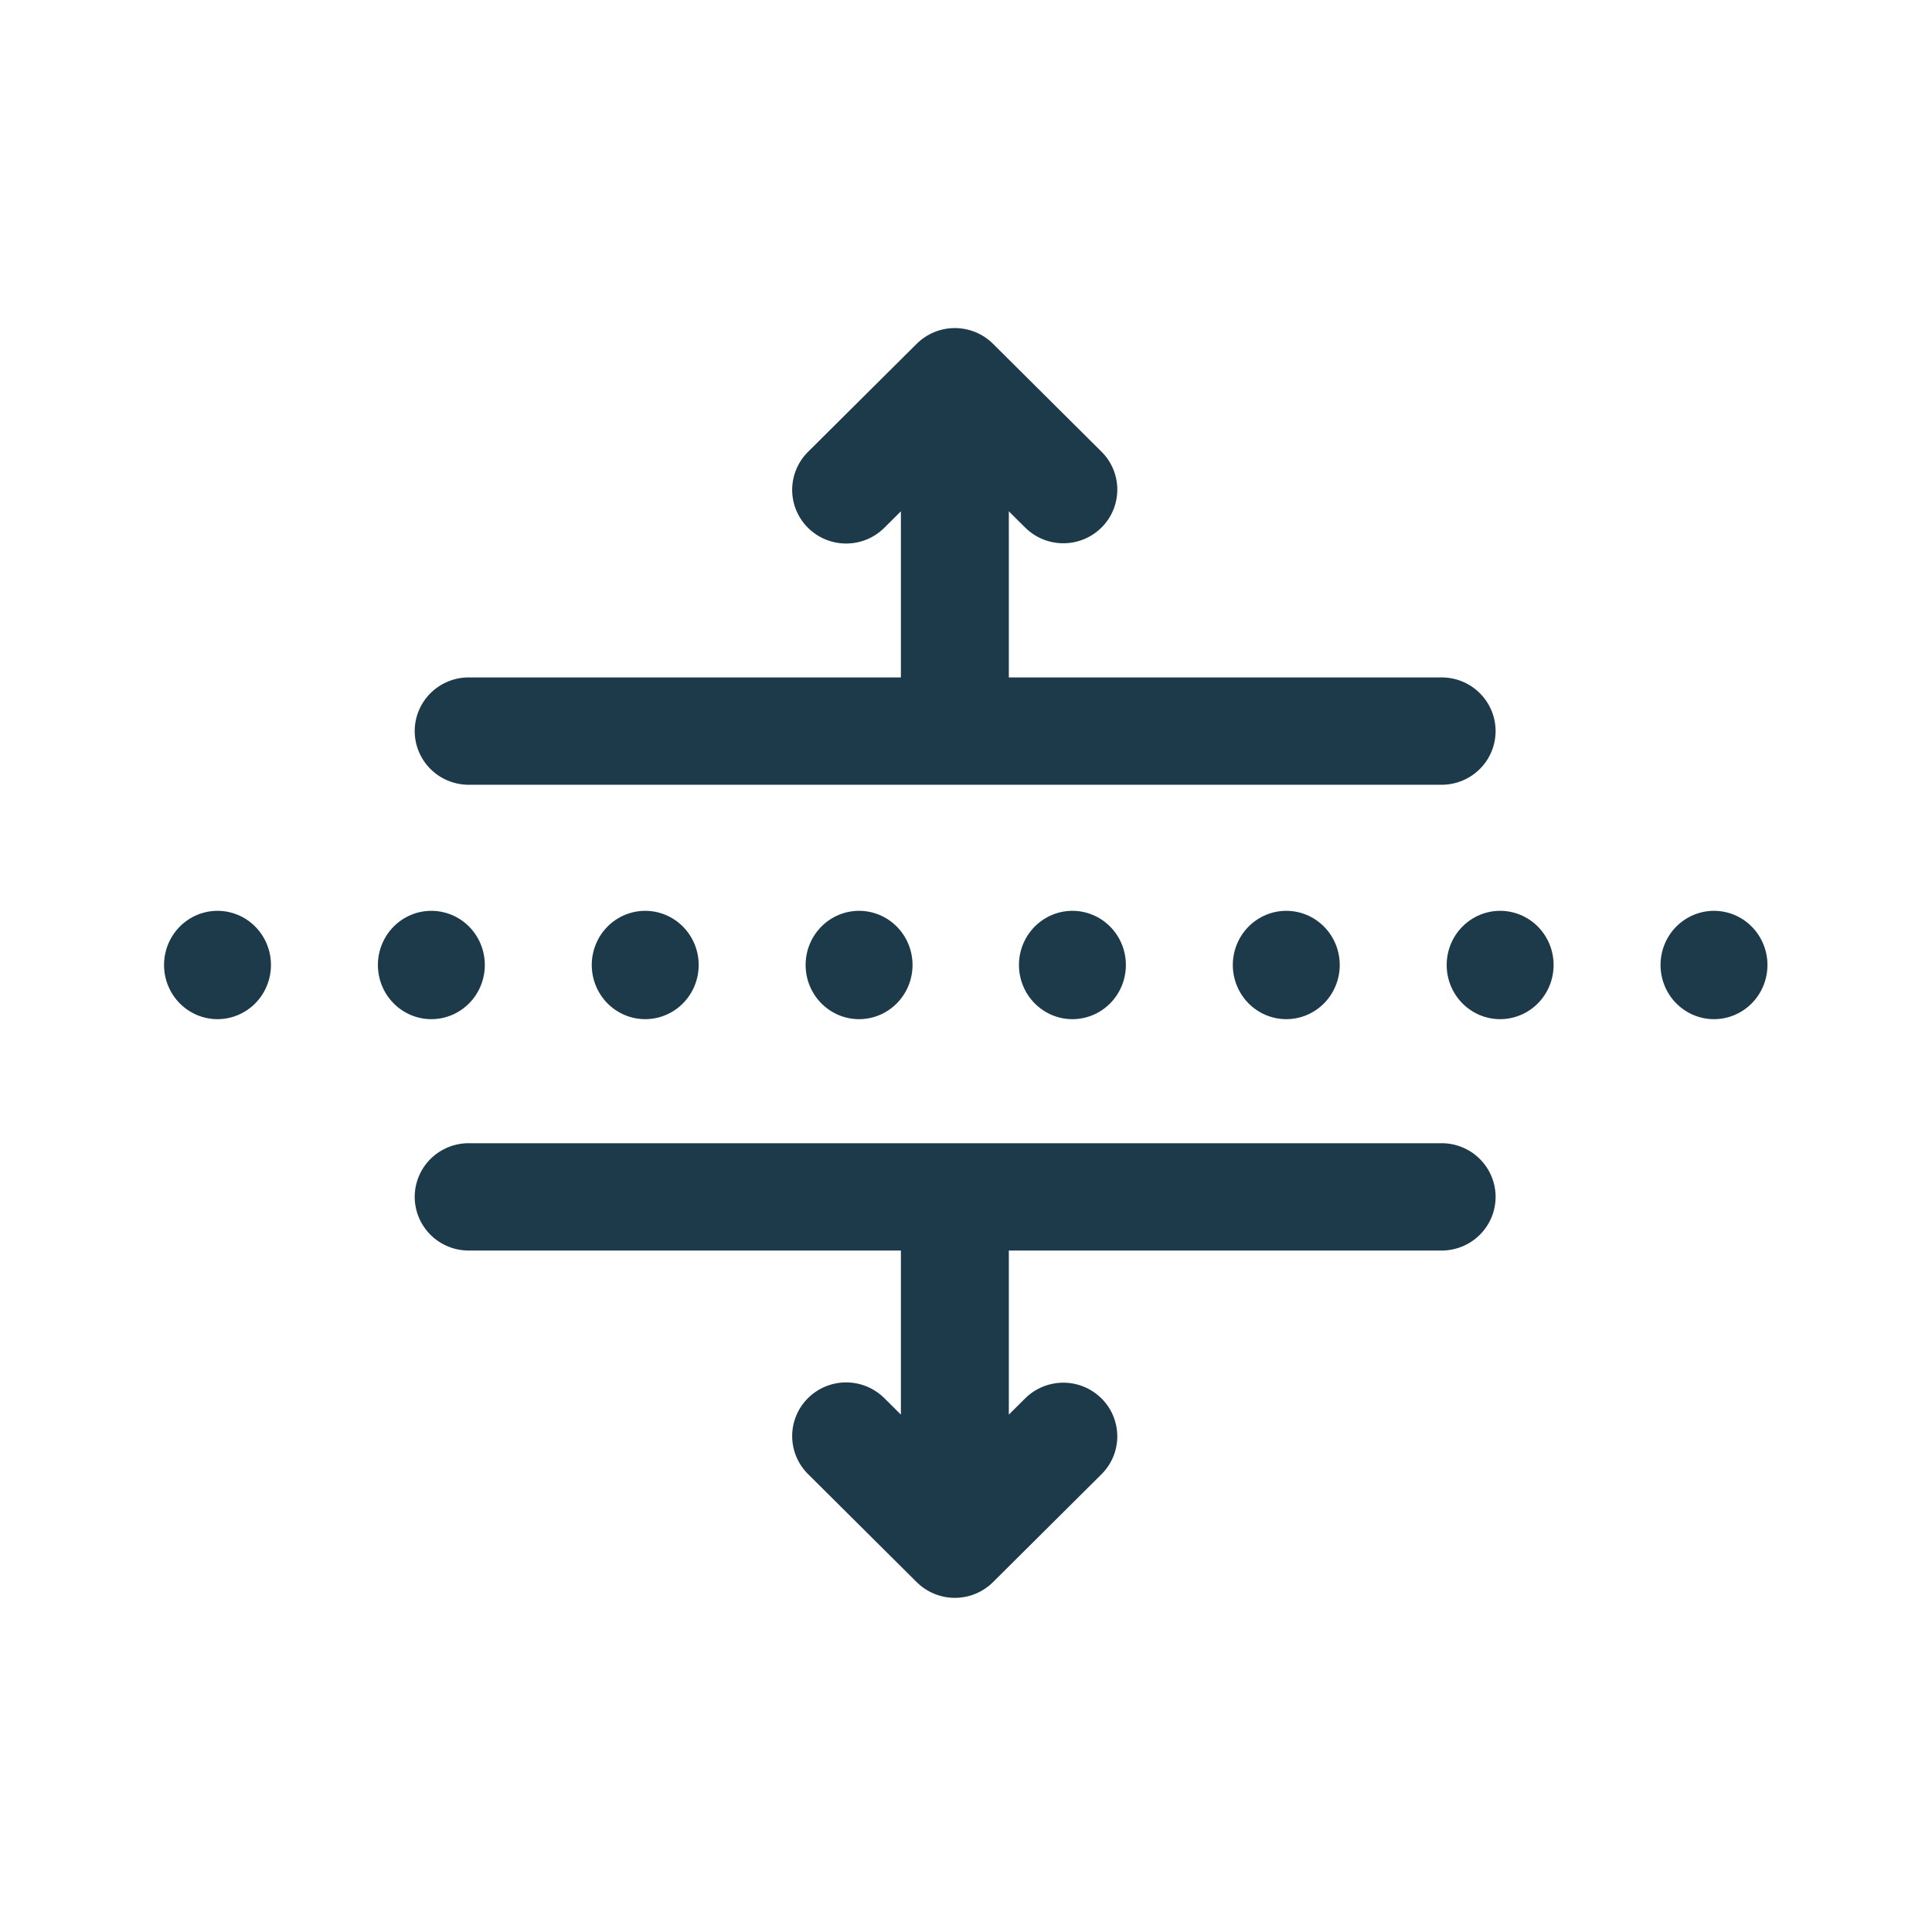
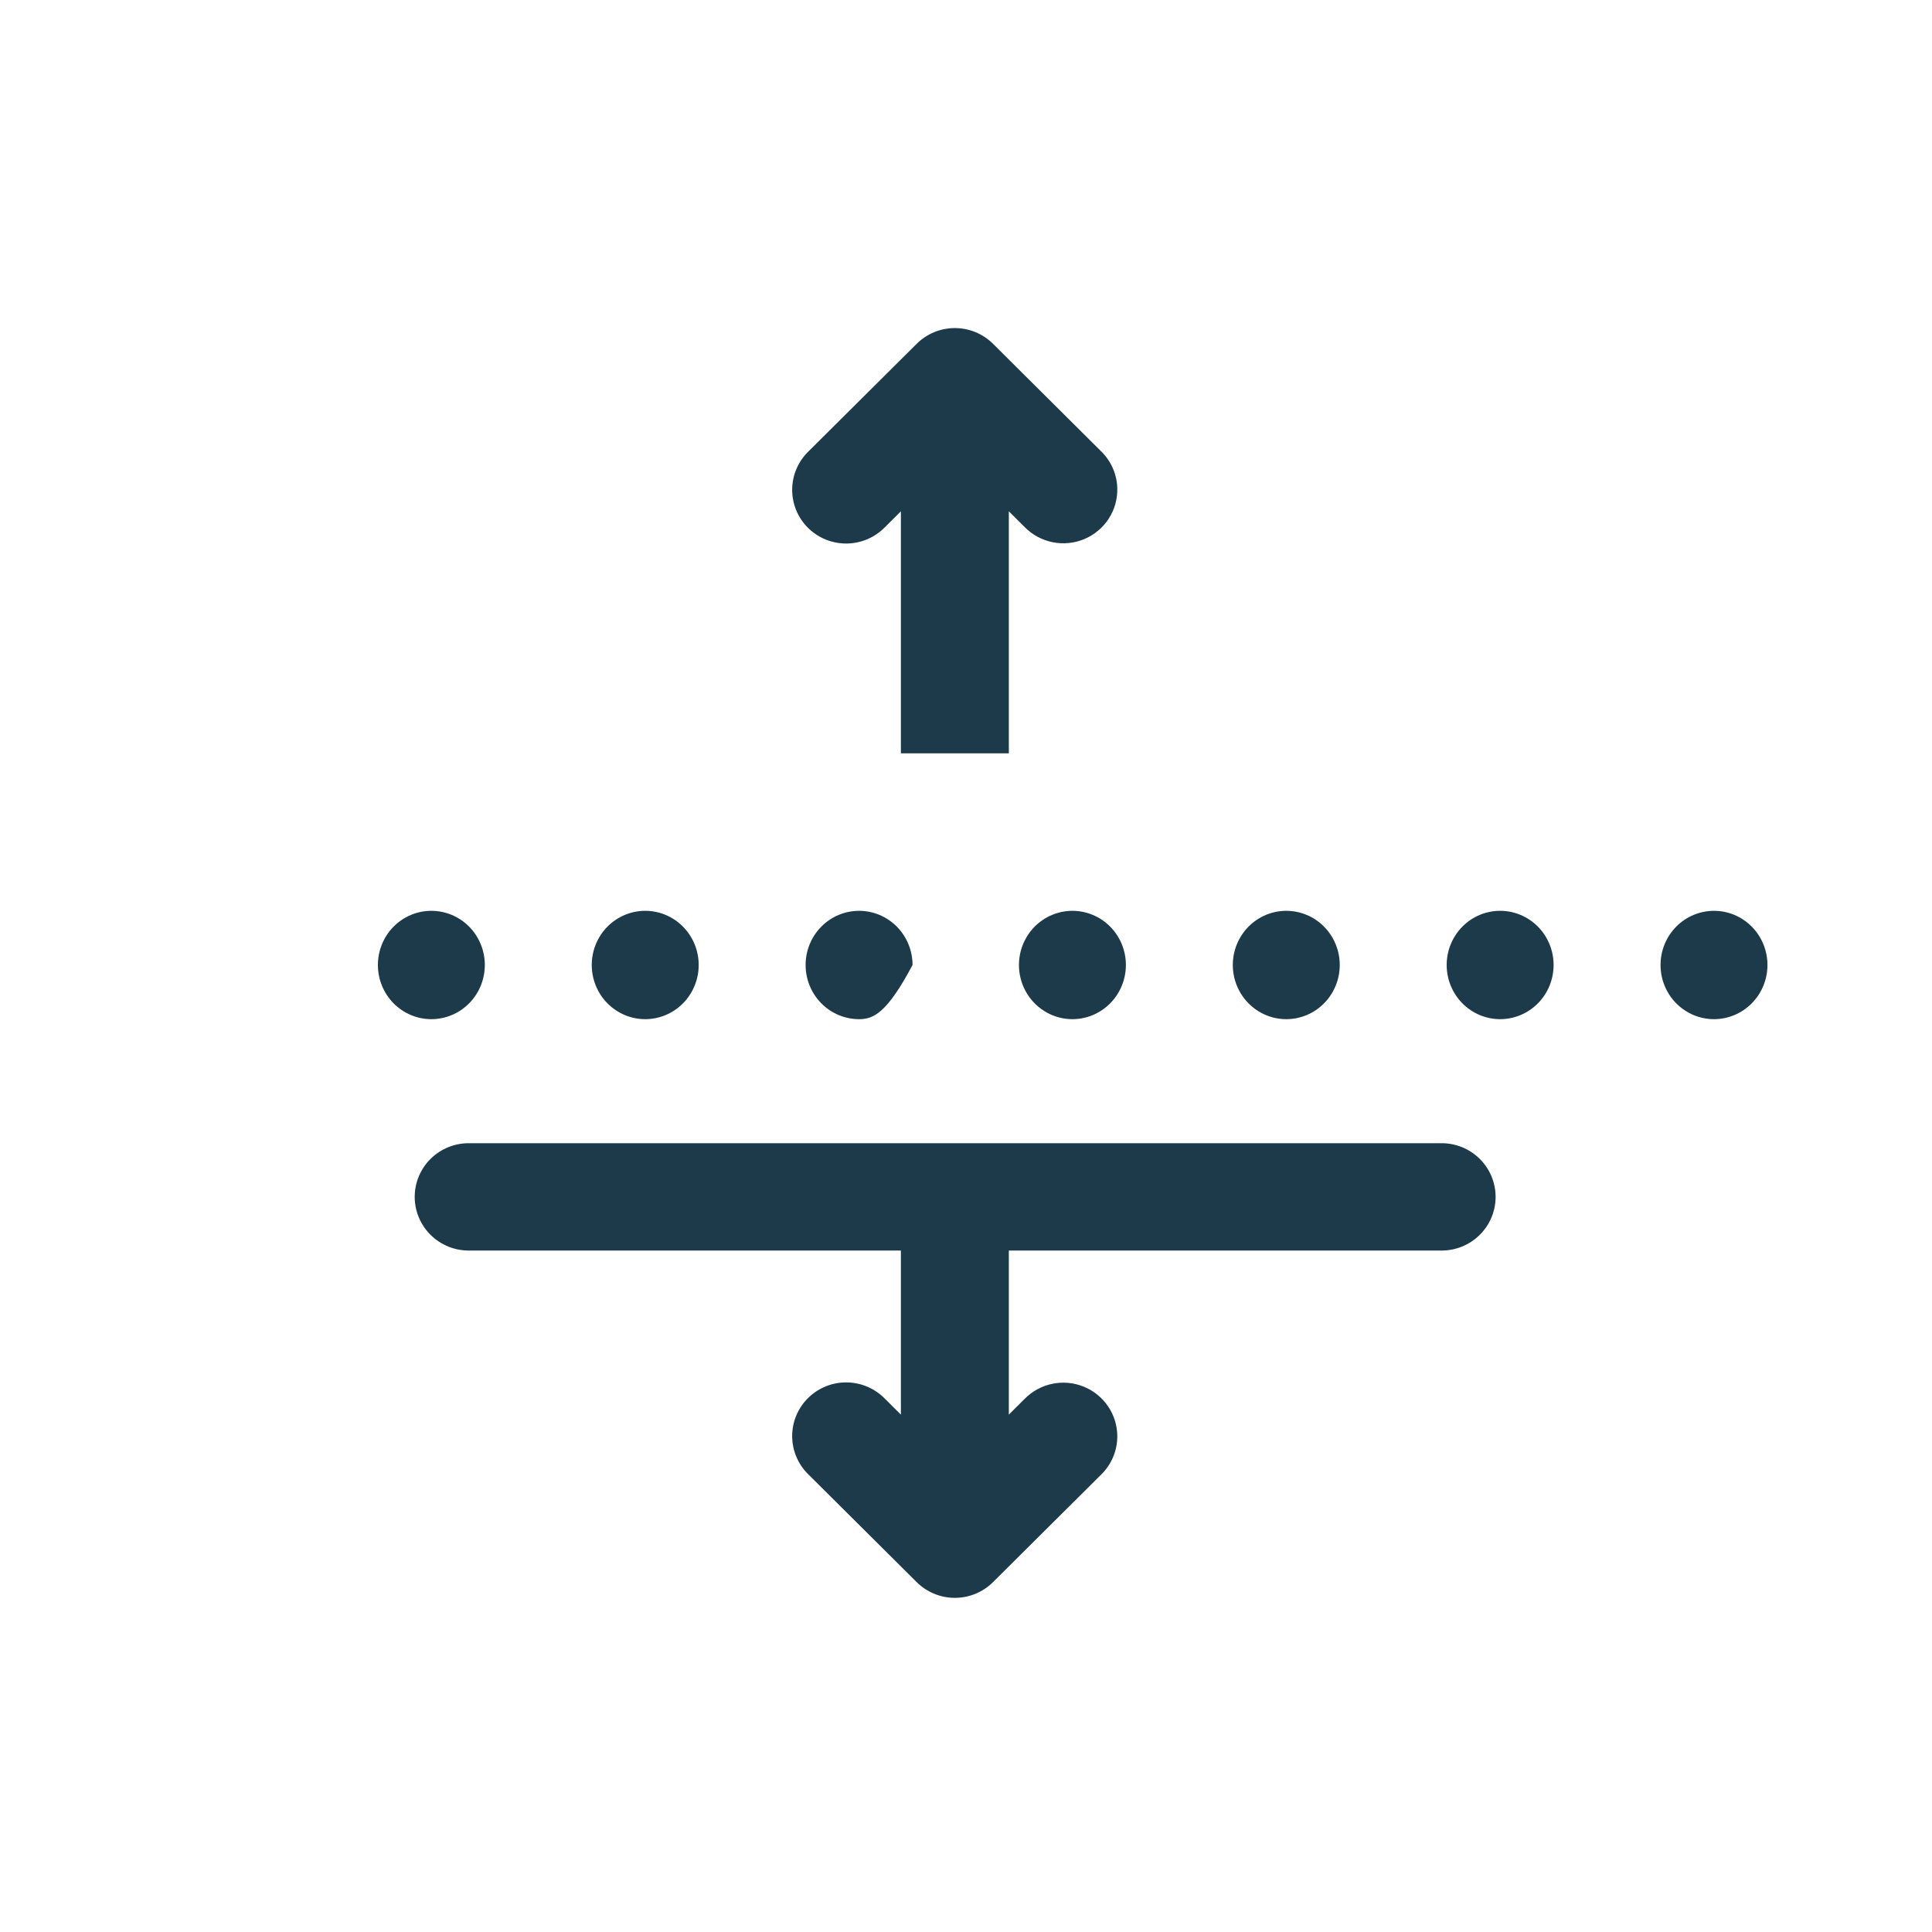
<svg xmlns="http://www.w3.org/2000/svg" width="100" height="100" viewBox="0 0 100 100" fill="none">
  <g clip-path="url(#clip0_2019_337)">
    <path d="M24.299 59.172C23.928 59.167 23.561 59.235 23.218 59.372C22.874 59.51 22.561 59.713 22.298 59.972C22.034 60.23 21.825 60.538 21.682 60.878C21.539 61.217 21.465 61.582 21.465 61.95C21.465 62.318 21.539 62.682 21.682 63.022C21.825 63.362 22.034 63.67 22.298 63.928C22.561 64.187 22.874 64.39 23.218 64.528C23.561 64.665 23.928 64.733 24.299 64.728L74.58 64.728C74.954 64.733 75.325 64.663 75.671 64.523C76.017 64.383 76.332 64.175 76.596 63.912C76.86 63.649 77.068 63.336 77.208 62.992C77.348 62.647 77.417 62.278 77.412 61.907C77.4 61.171 77.095 60.47 76.564 59.957C76.034 59.444 75.32 59.162 74.58 59.172L24.299 59.172Z" fill="#1D3A4A" />
-     <path d="M77.412 37.798C77.4 37.062 77.095 36.361 76.564 35.848C76.034 35.335 75.32 35.053 74.58 35.063L24.299 35.063C23.928 35.058 23.561 35.126 23.218 35.263C22.874 35.401 22.561 35.604 22.298 35.863C22.034 36.121 21.825 36.429 21.682 36.769C21.539 37.108 21.465 37.473 21.465 37.841C21.465 38.209 21.539 38.574 21.682 38.913C21.825 39.253 22.034 39.561 22.298 39.819C22.561 40.078 22.874 40.282 23.218 40.419C23.561 40.556 23.928 40.624 24.299 40.619L74.58 40.619C74.954 40.624 75.325 40.554 75.671 40.414C76.017 40.274 76.332 40.067 76.596 39.803C76.86 39.54 77.068 39.227 77.208 38.883C77.348 38.538 77.417 38.169 77.412 37.798Z" fill="#1D3A4A" />
-     <path d="M9.301 47.965C9.82 47.439 10.524 47.144 11.258 47.144C11.992 47.144 12.696 47.439 13.215 47.965C13.734 48.491 14.025 49.204 14.025 49.947C14.025 50.691 13.734 51.404 13.215 51.93C12.696 52.456 11.992 52.752 11.258 52.752C10.524 52.752 9.82 52.456 9.301 51.93C8.782 51.404 8.491 50.691 8.491 49.947C8.491 49.204 8.782 48.491 9.301 47.965Z" fill="#1D3A4A" />
    <path d="M20.37 47.965C20.889 47.439 21.593 47.144 22.327 47.144C23.061 47.144 23.765 47.439 24.284 47.965C24.803 48.491 25.094 49.204 25.094 49.947C25.094 50.691 24.803 51.404 24.284 51.93C23.765 52.456 23.061 52.752 22.327 52.752C21.593 52.752 20.889 52.456 20.37 51.93C19.851 51.404 19.56 50.691 19.56 49.947C19.56 49.204 19.851 48.491 20.37 47.965Z" fill="#1D3A4A" />
    <path d="M31.439 47.965C31.959 47.439 32.662 47.144 33.396 47.144C34.13 47.144 34.834 47.439 35.353 47.965C35.872 48.491 36.164 49.204 36.164 49.947C36.164 50.691 35.872 51.404 35.353 51.93C34.834 52.456 34.13 52.752 33.396 52.752C32.662 52.752 31.959 52.456 31.439 51.93C30.921 51.404 30.629 50.691 30.629 49.947C30.629 49.204 30.921 48.491 31.439 47.965Z" fill="#1D3A4A" />
-     <path d="M42.509 47.965C43.028 47.439 43.731 47.144 44.465 47.144C45.199 47.144 45.903 47.439 46.422 47.965C46.941 48.491 47.233 49.204 47.233 49.947C47.233 50.691 46.941 51.404 46.422 51.93C45.903 52.456 45.199 52.752 44.465 52.752C43.731 52.752 43.028 52.456 42.509 51.93C41.99 51.404 41.698 50.691 41.698 49.947C41.698 49.204 41.99 48.491 42.509 47.965Z" fill="#1D3A4A" />
+     <path d="M42.509 47.965C43.028 47.439 43.731 47.144 44.465 47.144C45.199 47.144 45.903 47.439 46.422 47.965C46.941 48.491 47.233 49.204 47.233 49.947C45.903 52.456 45.199 52.752 44.465 52.752C43.731 52.752 43.028 52.456 42.509 51.93C41.99 51.404 41.698 50.691 41.698 49.947C41.698 49.204 41.99 48.491 42.509 47.965Z" fill="#1D3A4A" />
    <path d="M53.552 47.965C54.071 47.439 54.775 47.144 55.508 47.144C56.242 47.144 56.946 47.439 57.465 47.965C57.984 48.491 58.276 49.204 58.276 49.947C58.276 50.691 57.984 51.404 57.465 51.93C56.946 52.456 56.242 52.752 55.508 52.752C54.775 52.752 54.071 52.456 53.552 51.93C53.033 51.404 52.741 50.691 52.741 49.947C52.741 49.204 53.033 48.491 53.552 47.965Z" fill="#1D3A4A" />
    <path d="M64.621 47.965C65.14 47.439 65.844 47.144 66.578 47.144C67.312 47.144 68.016 47.439 68.534 47.965C69.053 48.491 69.345 49.204 69.345 49.947C69.345 50.691 69.053 51.404 68.534 51.93C68.016 52.456 67.312 52.752 66.578 52.752C65.844 52.752 65.14 52.456 64.621 51.93C64.102 51.404 63.81 50.691 63.81 49.947C63.81 49.204 64.102 48.491 64.621 47.965Z" fill="#1D3A4A" />
    <path d="M75.69 47.965C76.209 47.439 76.913 47.144 77.647 47.144C78.381 47.144 79.085 47.439 79.604 47.965C80.123 48.491 80.414 49.204 80.414 49.947C80.414 50.691 80.123 51.404 79.604 51.93C79.085 52.456 78.381 52.752 77.647 52.752C76.913 52.752 76.209 52.456 75.69 51.93C75.171 51.404 74.88 50.691 74.88 49.947C74.88 49.204 75.171 48.491 75.69 47.965Z" fill="#1D3A4A" />
    <path d="M86.759 47.965C87.278 47.439 87.982 47.144 88.716 47.144C89.45 47.144 90.154 47.439 90.673 47.965C91.192 48.491 91.483 49.204 91.483 49.947C91.483 50.691 91.192 51.404 90.673 51.93C90.154 52.456 89.45 52.752 88.716 52.752C87.982 52.752 87.278 52.456 86.759 51.93C86.24 51.404 85.949 50.691 85.949 49.947C85.949 49.204 86.24 48.491 86.759 47.965Z" fill="#1D3A4A" />
    <path d="M47.448 17.795C47.961 17.285 48.654 16.993 49.38 16.981C49.754 16.976 50.125 17.045 50.472 17.184C50.819 17.324 51.134 17.532 51.398 17.795L56.985 23.351C57.506 23.854 57.809 24.539 57.831 25.26C57.847 25.82 57.694 26.371 57.39 26.843C57.086 27.314 56.646 27.682 56.127 27.901C55.609 28.119 55.036 28.176 54.484 28.065C53.933 27.954 53.428 27.68 53.035 27.279L52.217 26.465L52.217 38.993L46.63 38.993L46.63 26.465L45.812 27.279C45.554 27.545 45.246 27.758 44.905 27.905C44.563 28.051 44.196 28.129 43.825 28.133C43.453 28.136 43.084 28.066 42.74 27.927C42.396 27.787 42.084 27.58 41.821 27.319C41.558 27.058 41.35 26.747 41.21 26.405C41.069 26.062 40.999 25.696 41.003 25.326C41.007 24.957 41.084 24.592 41.232 24.252C41.379 23.913 41.593 23.607 41.861 23.351L47.448 17.795Z" fill="#1D3A4A" />
    <path d="M45.812 72.407L46.63 73.221L46.63 60.22L52.217 60.22L52.217 73.221L53.035 72.407C53.423 72.011 53.92 71.739 54.464 71.626C55.008 71.512 55.574 71.563 56.088 71.771C56.603 71.979 57.044 72.335 57.354 72.793C57.665 73.251 57.831 73.791 57.831 74.344C57.831 74.715 57.756 75.083 57.611 75.425C57.465 75.767 57.253 76.076 56.985 76.335L51.398 81.891C50.885 82.401 50.193 82.693 49.467 82.704C49.093 82.71 48.721 82.641 48.375 82.501C48.028 82.361 47.713 82.154 47.448 81.891L41.861 76.335C41.593 76.079 41.379 75.772 41.232 75.433C41.084 75.094 41.007 74.729 41.003 74.359C40.999 73.99 41.069 73.623 41.21 73.281C41.35 72.939 41.558 72.628 41.821 72.367C42.084 72.105 42.396 71.899 42.74 71.759C43.084 71.619 43.453 71.549 43.825 71.553C44.196 71.557 44.563 71.634 44.905 71.781C45.246 71.928 45.554 72.141 45.812 72.407Z" fill="#1D3A4A" />
  </g>
  <defs>
    <clipPath id="clip0_2019_337">
      <rect width="83.019" height="66.038" fill="white" transform="translate(8.491 16.981)" />
    </clipPath>
  </defs>
</svg>